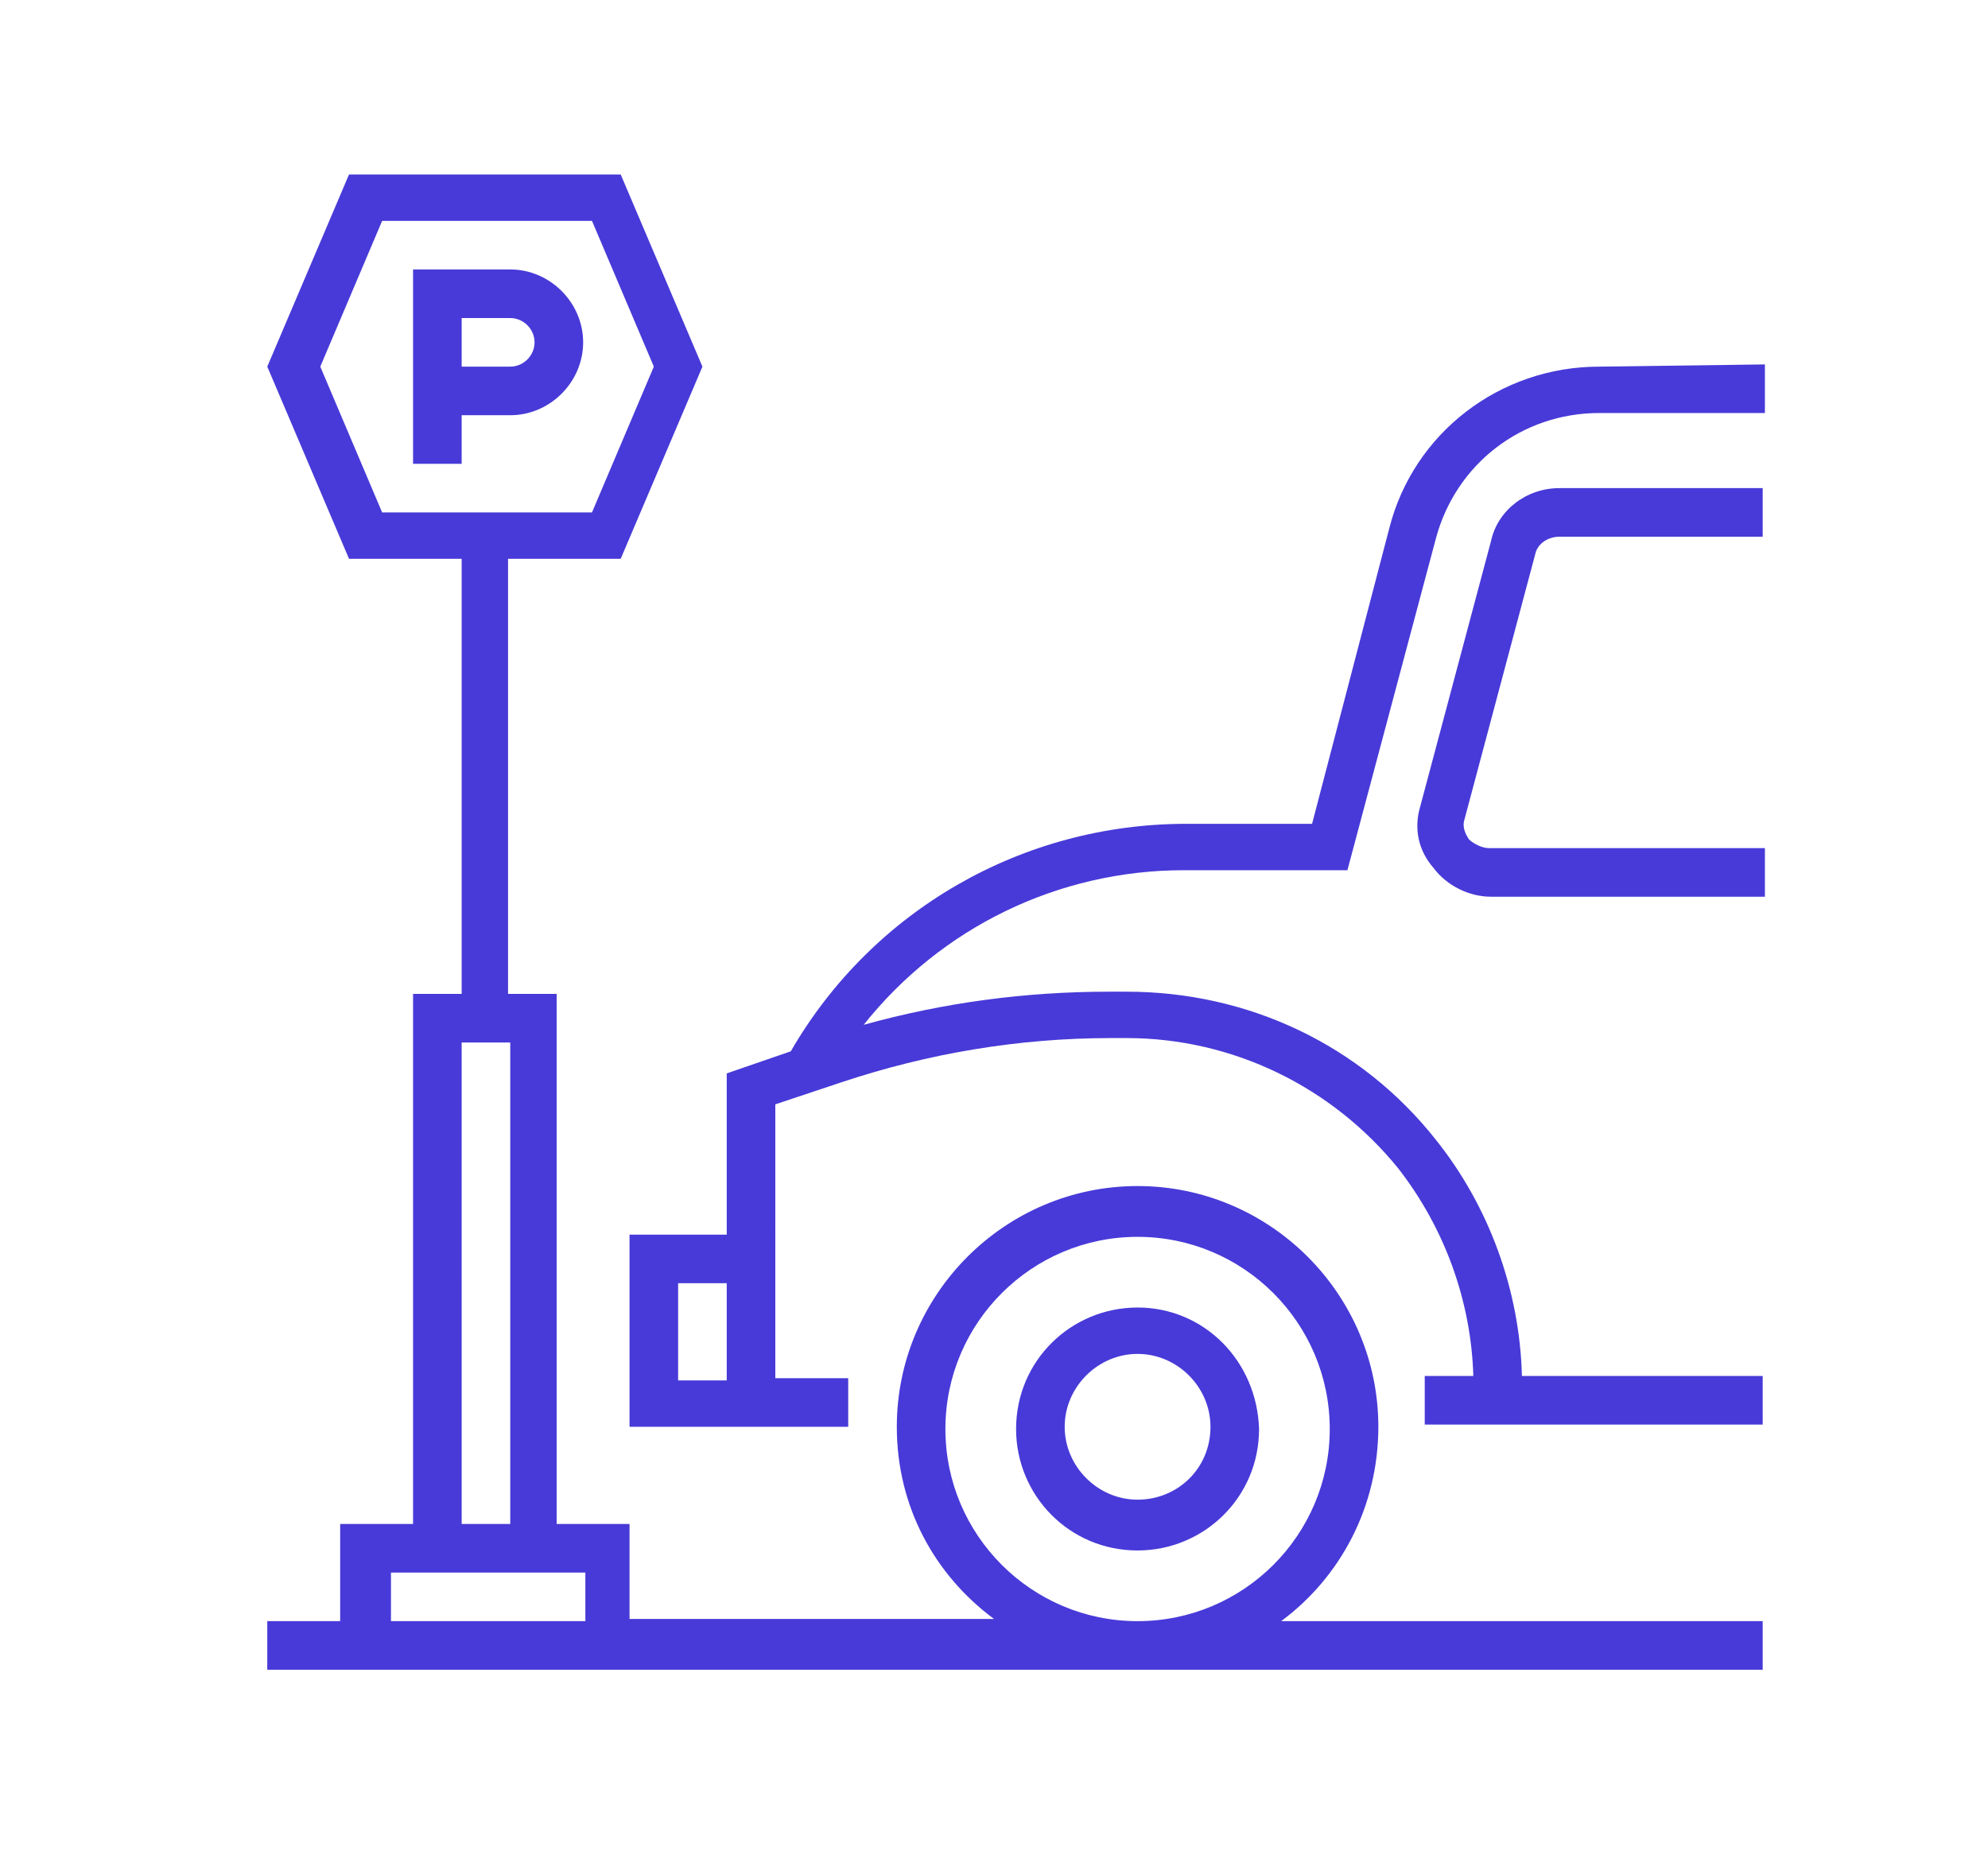
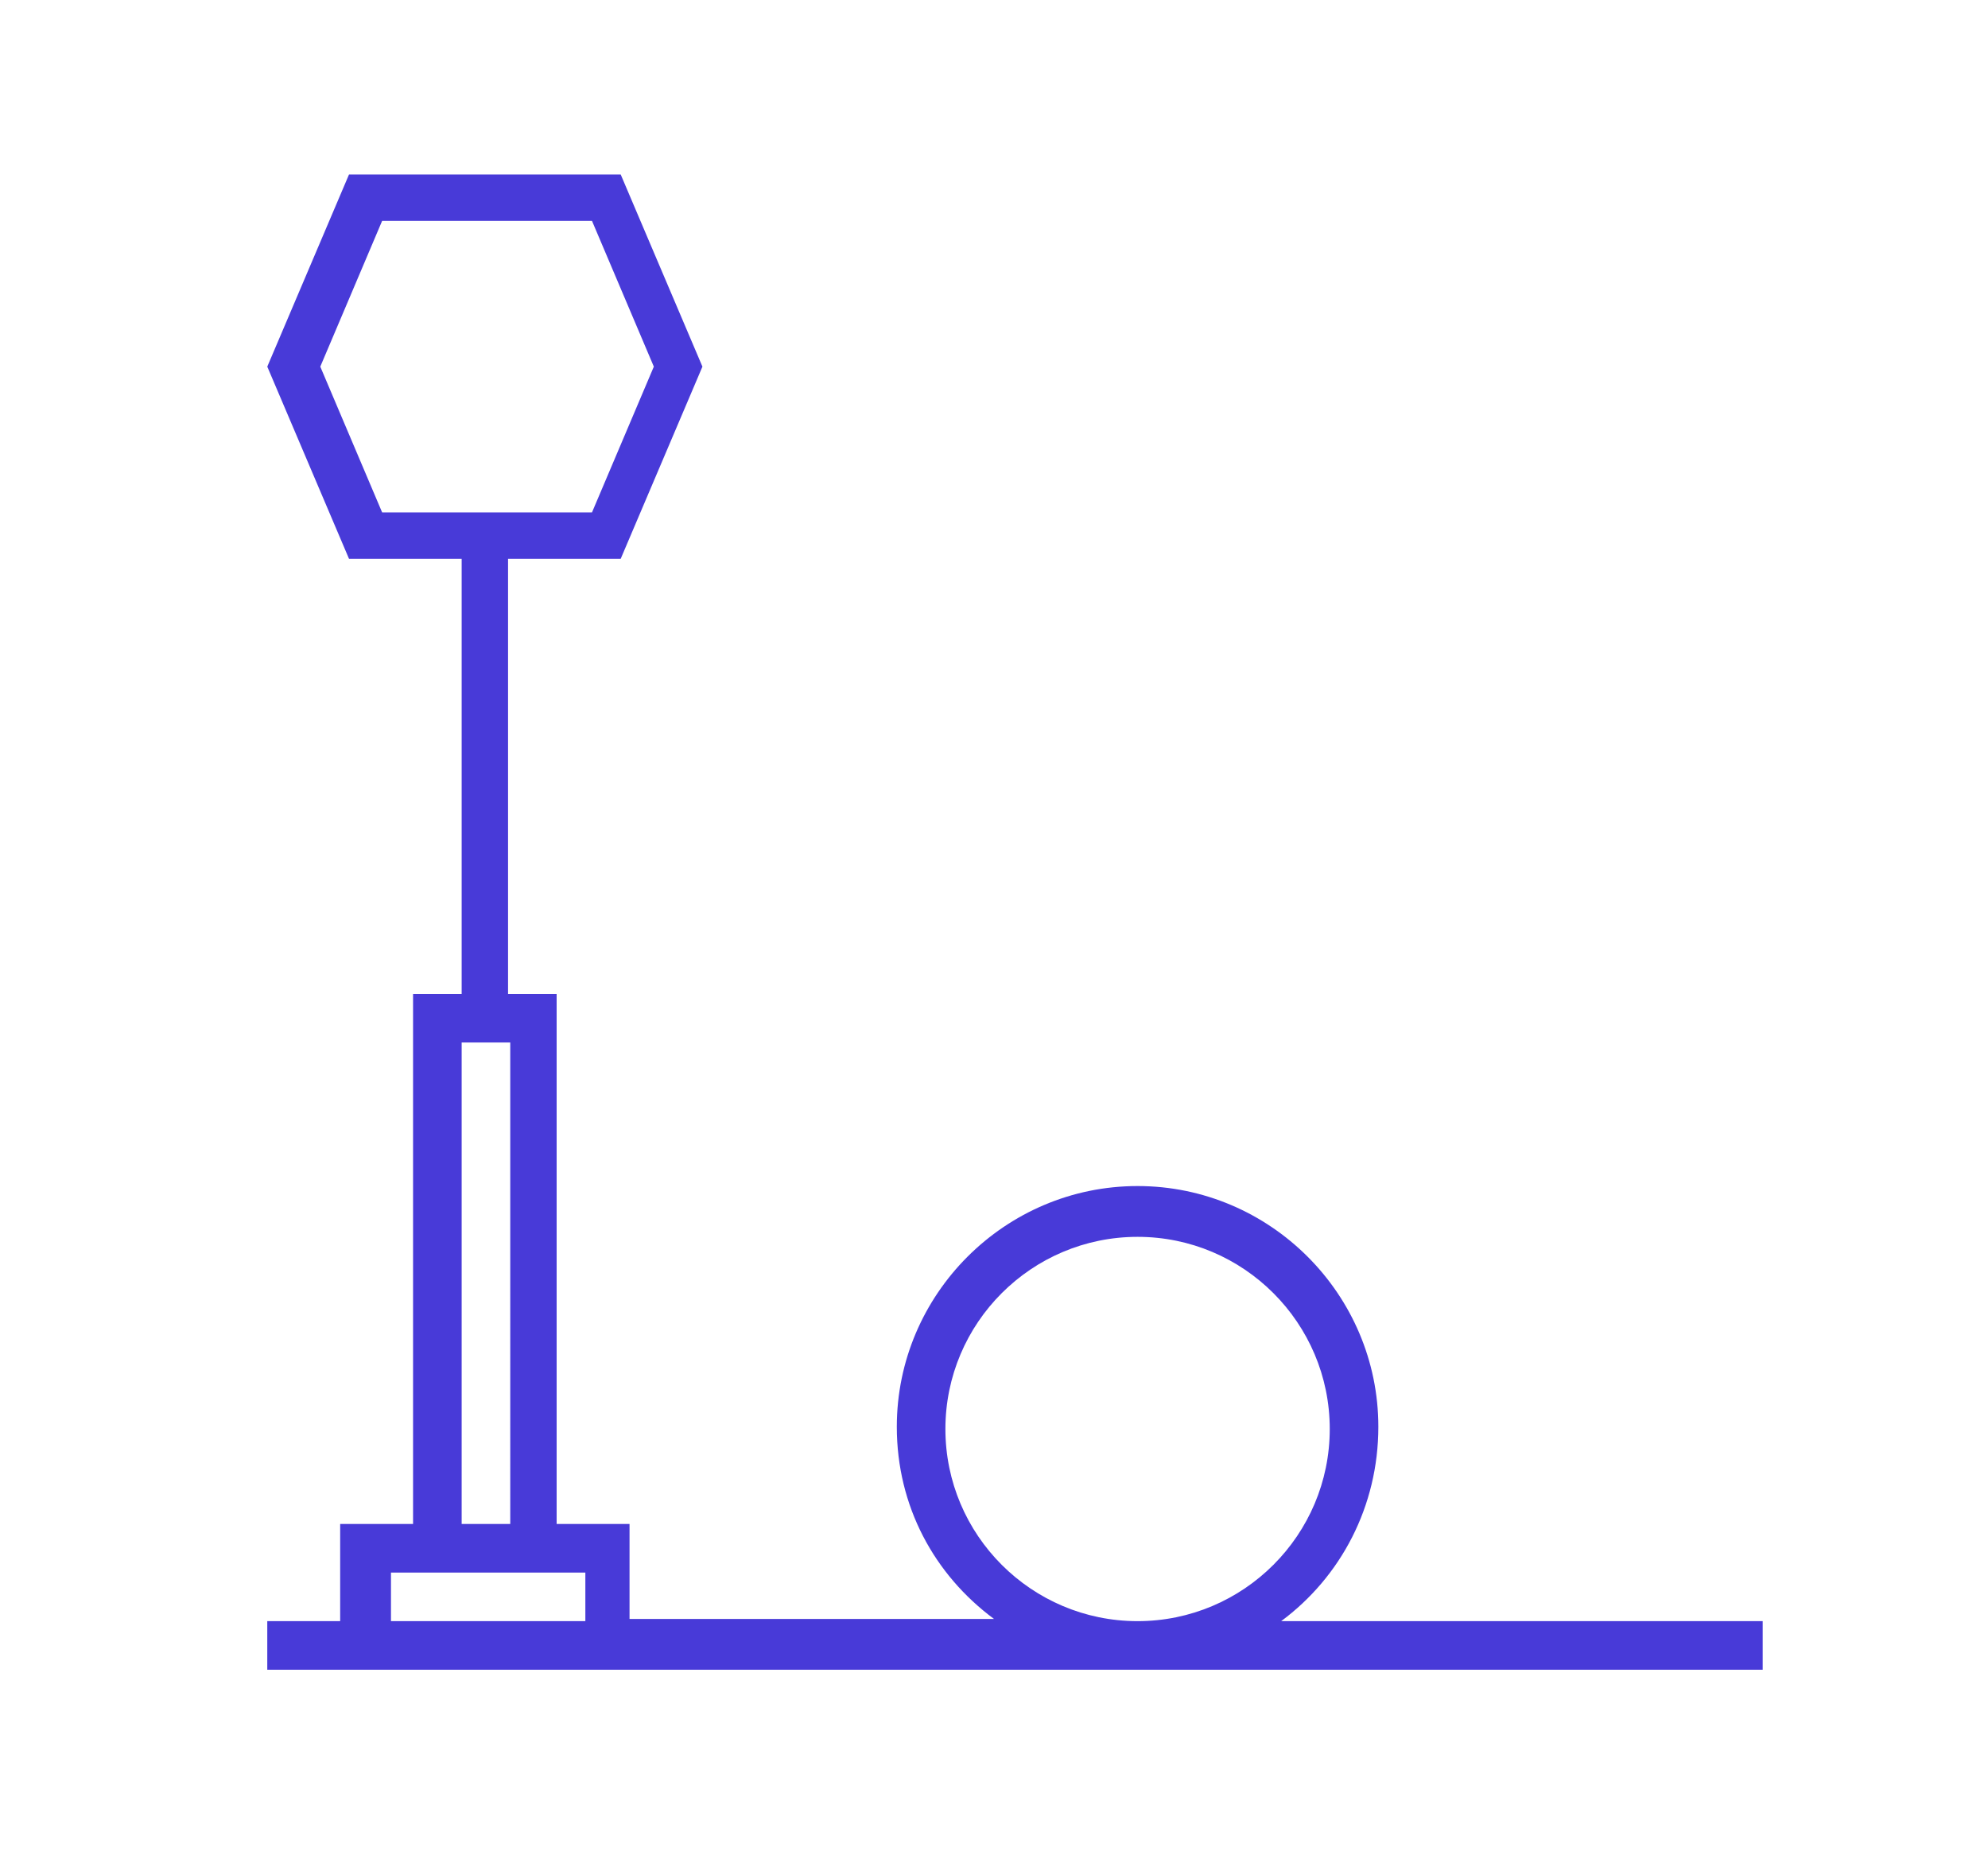
<svg xmlns="http://www.w3.org/2000/svg" version="1.1" id="Layer_1" x="0" y="0" width="90" height="84" style="enable-background:new 0 0 90 84" xml:space="preserve">
  <style>.st0{fill:#483ad8}</style>
-   <path class="st0" d="M23.1 12.2h-4.4V21h2.2v-2.2h2.2c1.8 0 3.3-1.5 3.3-3.3 0-1.8-1.5-3.3-3.3-3.3zm0 4.4h-2.2v-2.2h2.2c.6 0 1.1.5 1.1 1.1s-.5 1.1-1.1 1.1z" />
  <path class="st0" d="M62.4 64.6c0-6-4.9-10.9-10.9-10.9s-10.9 4.9-10.9 10.9c0 3.6 1.7 6.7 4.4 8.7H28.5V69h-3.3V45H23V25.3h5.1l3.7-8.7-3.7-8.7H15.8l-3.7 8.7 3.7 8.7h5.1V45h-2.2v24h-3.3v4.4h-3.3v2.2H79.8v-2.2H58c2.7-2 4.4-5.2 4.4-8.8zM17.3 23.2l-2.8-6.6 2.8-6.6h9.5l2.8 6.6-2.8 6.6h-9.5zm3.6 24h2.2V69h-2.2V47.2zm5.5 26.2h-8.7v-2.2H26.5v2.2zm25.1 0c-4.8 0-8.7-3.9-8.7-8.7s3.9-8.7 8.7-8.7 8.7 3.9 8.7 8.7-3.9 8.7-8.7 8.7z" />
-   <path class="st0" d="M72.4 16.6c-4.5 0-8.4 3-9.5 7.3l-3.5 13.4h-5.7c-7.4 0-14.2 3.9-17.9 10.3l-2.9 1v7.3h-4.4v8.7h9.9v-2.2h-3.3V50l3-1c3.9-1.3 8-2 12.2-2h.7c4.8 0 9.3 2.2 12.3 5.9 2.1 2.7 3.3 6 3.4 9.4h-2.2v2.2h15.3v-2.2H68.9c-.1-3.9-1.5-7.7-3.9-10.7-3.4-4.3-8.5-6.7-14-6.7h-.8c-3.8 0-7.5.5-11.1 1.5 3.5-4.4 8.8-7 14.5-7H61l4-15c.9-3.4 3.9-5.7 7.4-5.7h7.5v-2.2l-7.5.1zM32.9 62.5h-2.2v-4.4h2.2v4.4z" />
-   <path class="st0" d="M51.5 59.2c-3 0-5.5 2.4-5.5 5.5 0 3 2.4 5.5 5.5 5.5 3 0 5.5-2.4 5.5-5.5-.1-3.1-2.5-5.5-5.5-5.5zm0 8.7c-1.8 0-3.3-1.5-3.3-3.3 0-1.8 1.5-3.3 3.3-3.3 1.8 0 3.3 1.5 3.3 3.3 0 1.9-1.5 3.3-3.3 3.3zM67.5 24.5l-3.2 12c-.3 1-.1 2 .6 2.8.6.8 1.6 1.3 2.6 1.3h12.4v-2.2H67.4c-.3 0-.7-.2-.9-.4-.2-.3-.3-.6-.2-.9l3.2-12c.1-.5.6-.8 1.1-.8h9.2v-2.2h-9.2c-1.5 0-2.8 1-3.1 2.4z" />
</svg>